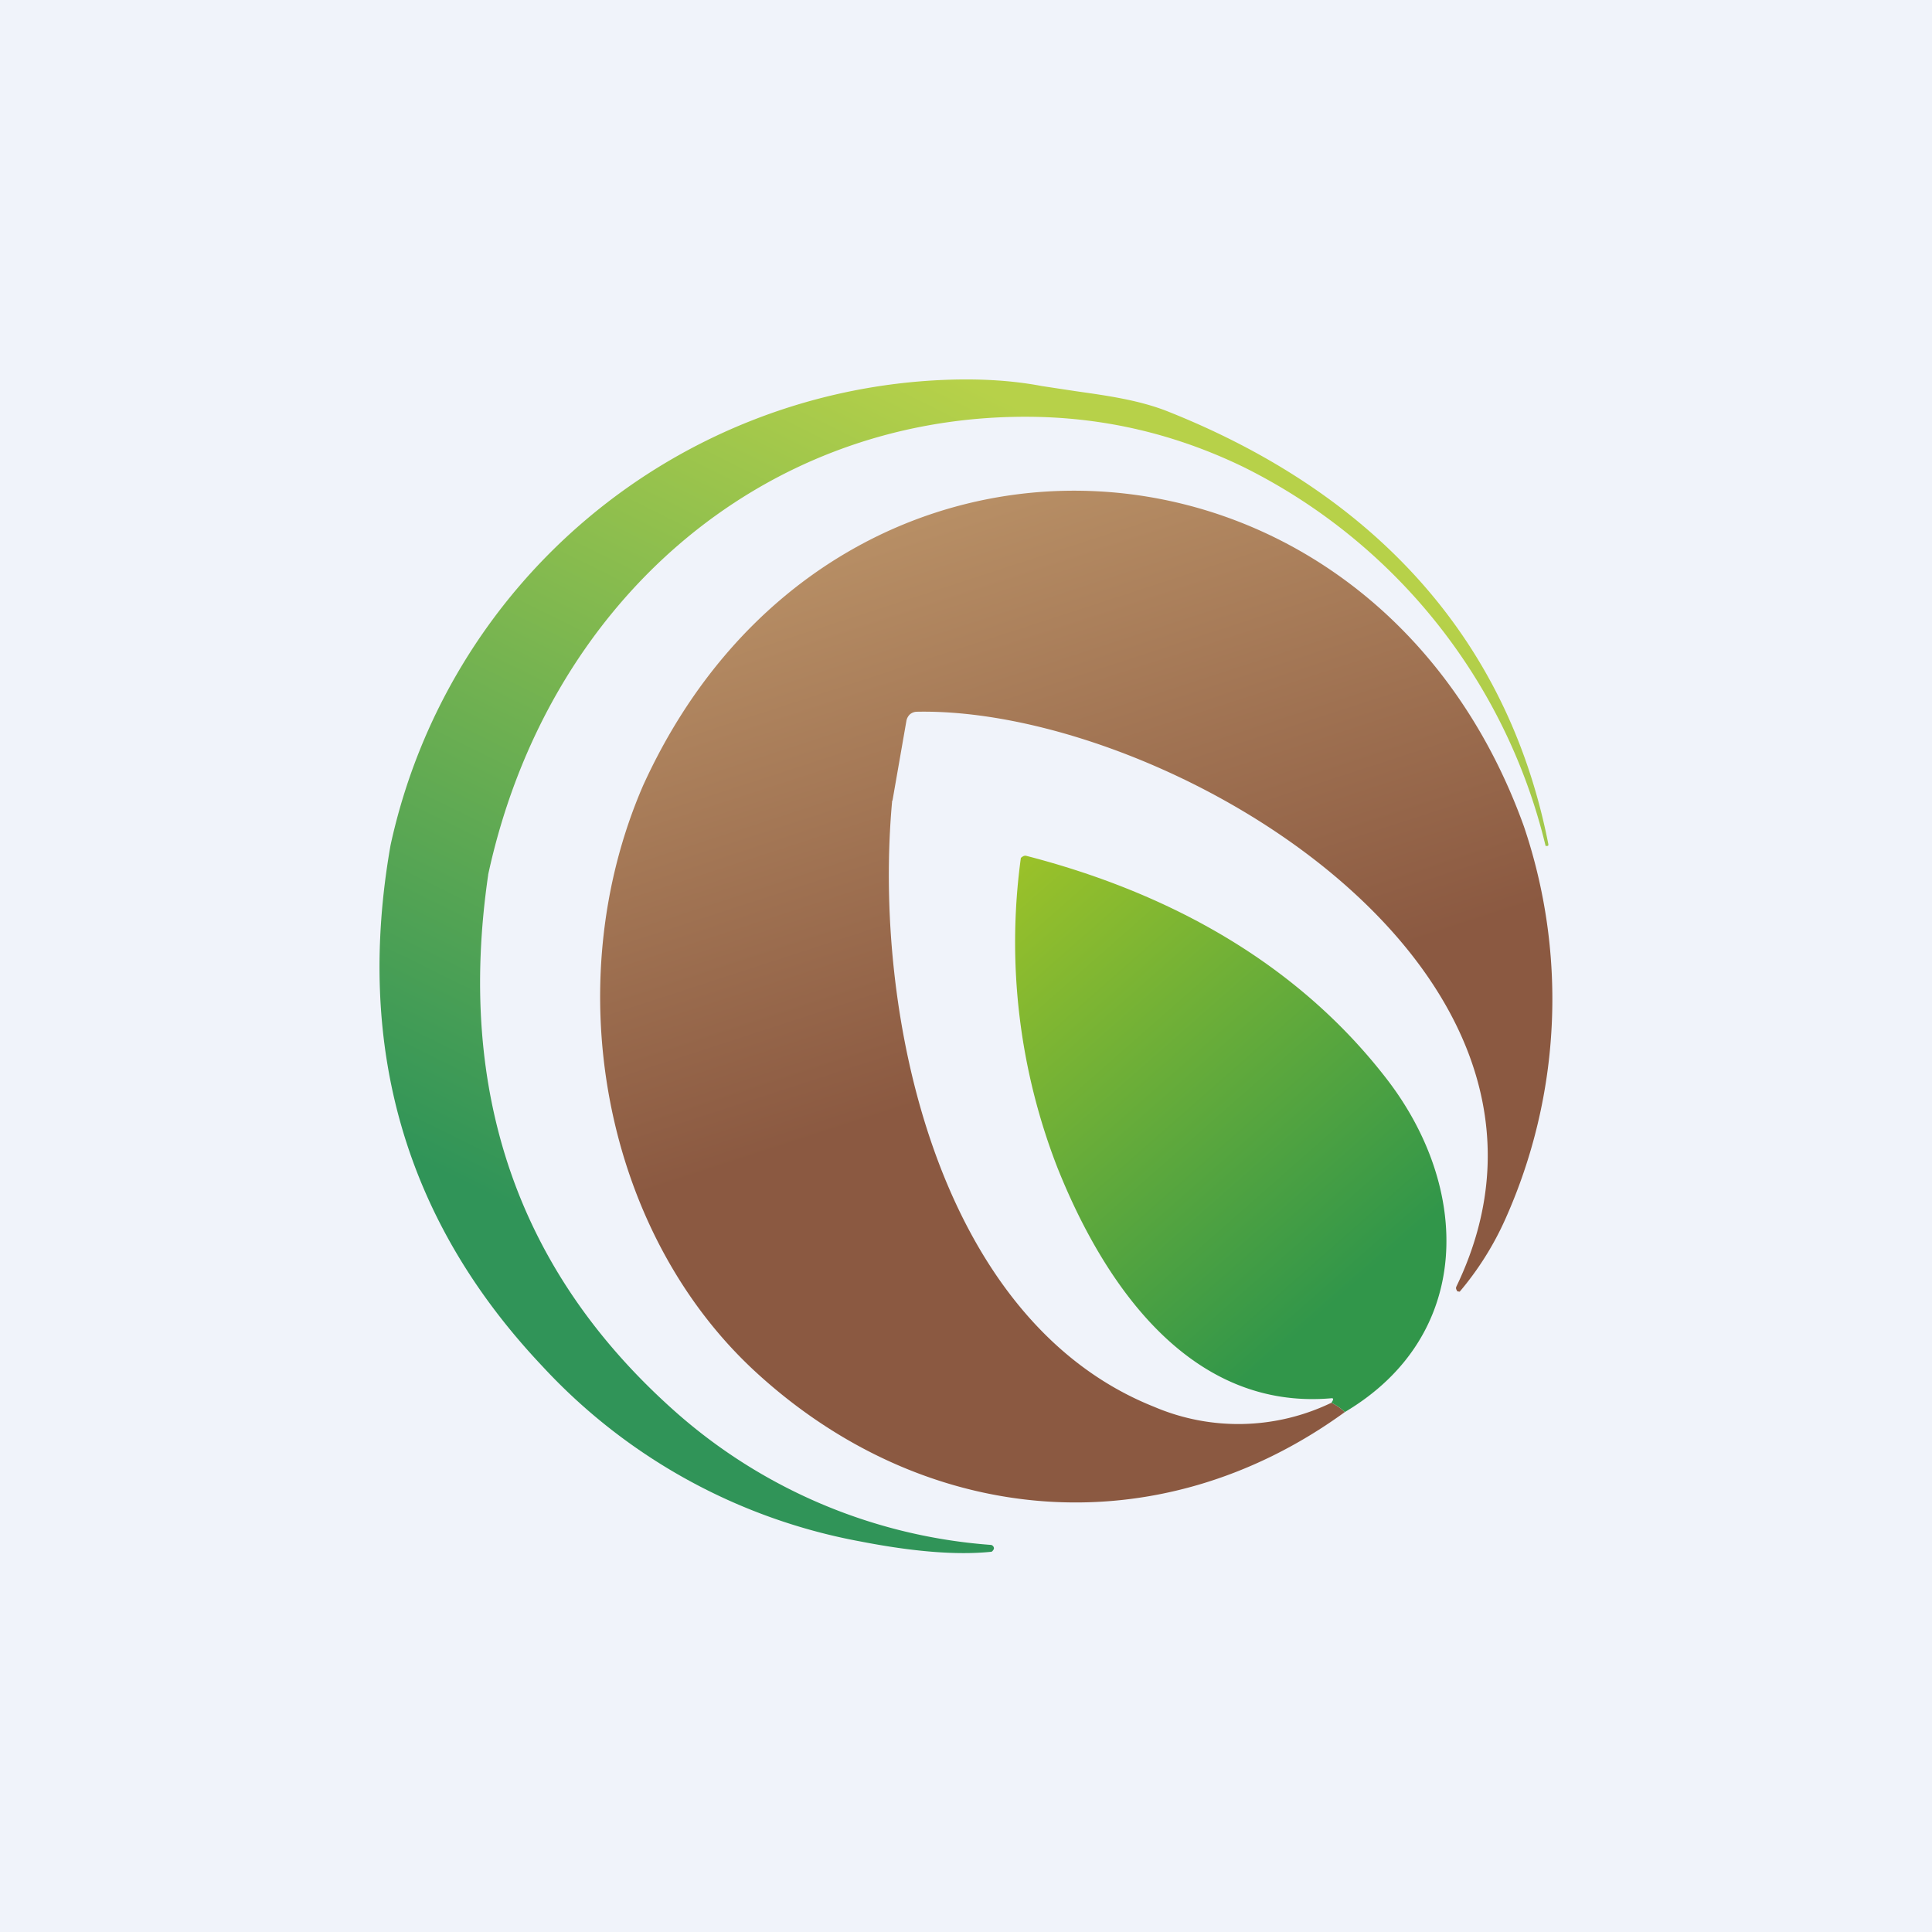
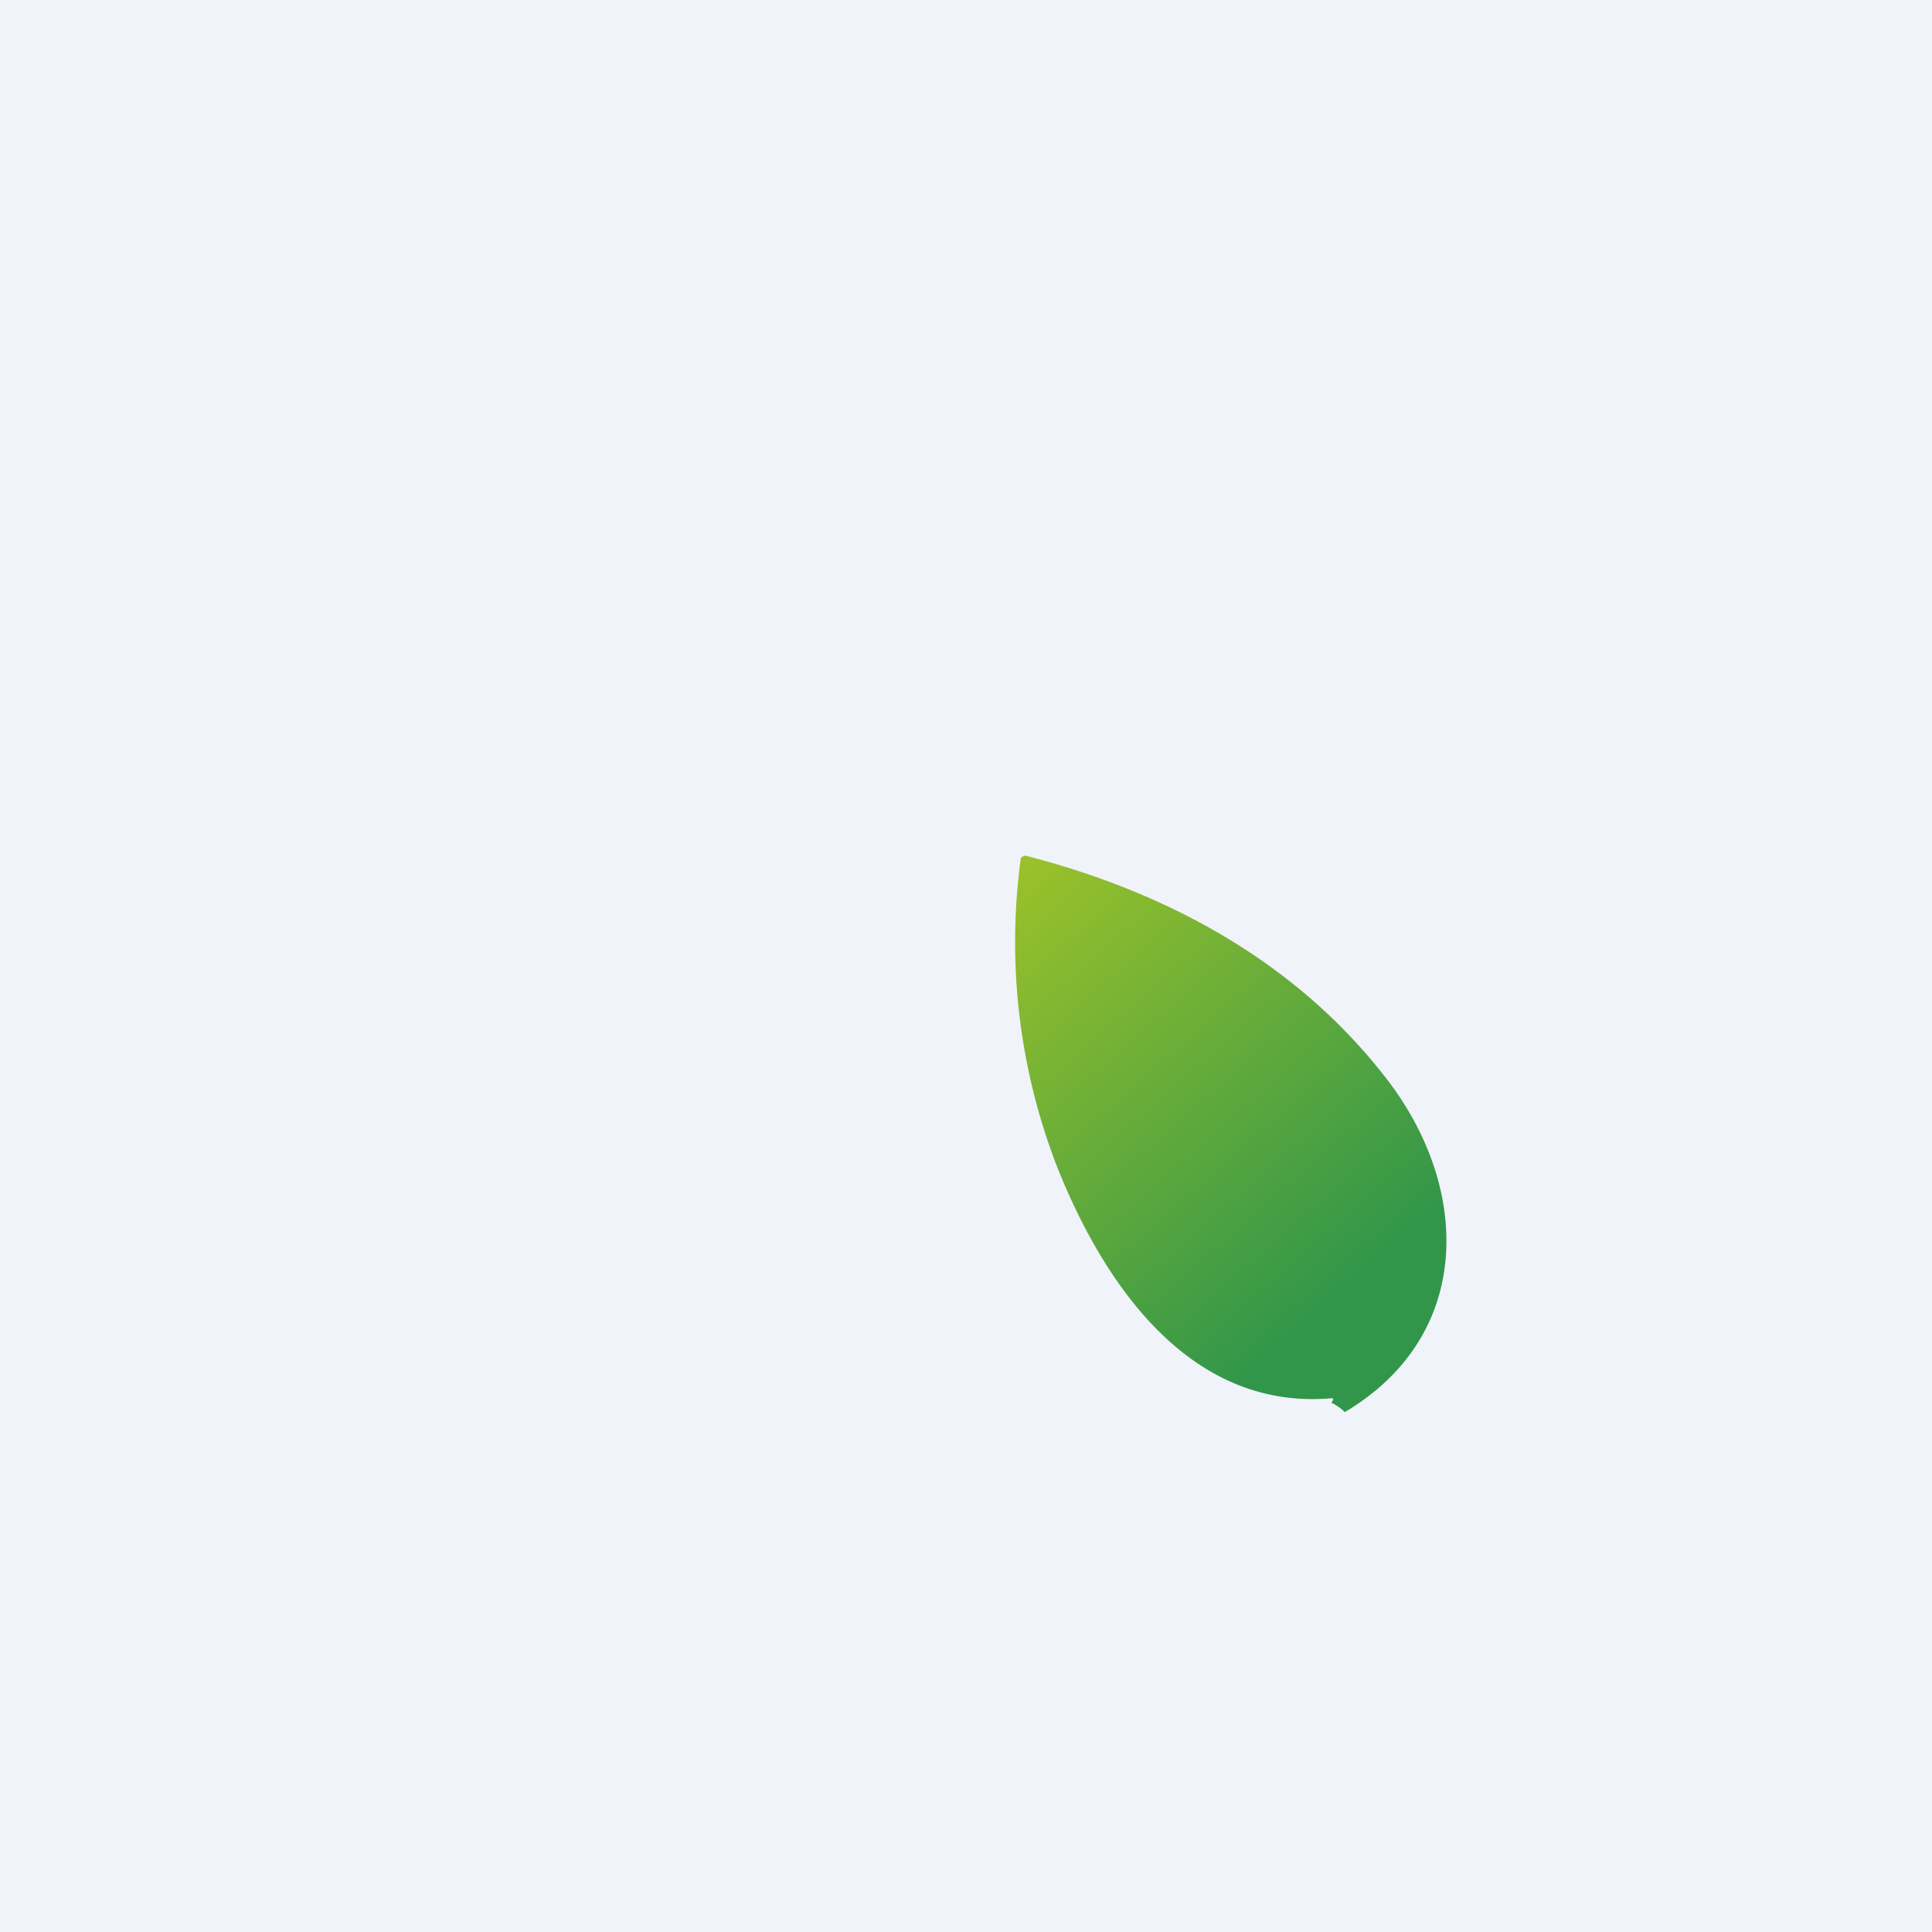
<svg xmlns="http://www.w3.org/2000/svg" width="56" height="56" viewBox="0 0 56 56">
  <path fill="#F0F3FA" d="M0 0h56v56H0z" />
-   <path d="m25.87 23.2.4-2.29a.35.35 0 0 1 .1-.2.32.32 0 0 1 .21-.08c7.2-.14 20.08 7.45 15.63 16.67a.1.1 0 0 0 0 .07l.03.06.07.01a8.81 8.81 0 0 0 1.33-2.12 15.6 15.6 0 0 0 .53-11.37c-4.43-12.3-20.06-13.2-25.53-1.18-2.5 5.77-1.15 12.97 3.3 17.03 4.87 4.45 11.6 5.08 17.04 1.13-.1-.1-.24-.2-.39-.27a6.21 6.21 0 0 1-5.13.12c-6.29-2.5-8.17-11.39-7.6-17.57Z" fill="url(#a)" />
-   <path d="M14.15 25.35c1.7-7.86 7.9-13.27 15.57-13.27 2.23 0 4.33.49 6.33 1.46a16.59 16.59 0 0 1 8.75 10.98h.04c.02 0 .03 0 .04-.02v-.03c-1.24-6.3-5.42-10.31-11.02-12.54-.85-.34-1.83-.47-2.67-.59l-.99-.15c-.84-.16-1.78-.22-2.8-.18A17.14 17.14 0 0 0 11.32 24.5c-1.03 5.86.43 10.9 4.4 15.1a16.66 16.66 0 0 0 9.22 5.08c1.54.3 2.8.4 3.78.3.03 0 .05-.02.06-.04a.1.1 0 0 0 .03-.06.1.1 0 0 0-.03-.07.09.09 0 0 0-.06-.03 15.5 15.5 0 0 1-9.2-3.91c-4.5-4.02-6.29-9.19-5.37-15.51Z" fill="url(#b)" />
  <path d="M38.98 40.93c-.1-.1-.24-.2-.39-.27.07-.1.07-.14-.01-.13-3.96.34-6.48-3.07-7.92-6.66a18.01 18.01 0 0 1-1.07-9 .15.15 0 0 1 .05-.04.13.13 0 0 1 .12-.02c4.06 1.05 7.78 3.05 10.4 6.42 2.5 3.2 2.55 7.49-1.18 9.7Z" fill="url(#c)" />
  <defs>
    <linearGradient id="a" x1="30.03" y1="12.51" x2="35.87" y2="30.42" gradientUnits="userSpaceOnUse">
      <stop stop-color="#BB9368" />
      <stop offset=".93" stop-color="#8B5941" />
    </linearGradient>
    <linearGradient id="b" x1="27.94" y1="11" x2="15.85" y2="35.51" gradientUnits="userSpaceOnUse">
      <stop stop-color="#B7D149" />
      <stop offset="1" stop-color="#309458" />
    </linearGradient>
    <linearGradient id="c" x1="29.43" y1="24.8" x2="39.9" y2="36.69" gradientUnits="userSpaceOnUse">
      <stop stop-color="#9CC229" />
      <stop offset="1" stop-color="#31964A" />
    </linearGradient>
  </defs>
</svg>